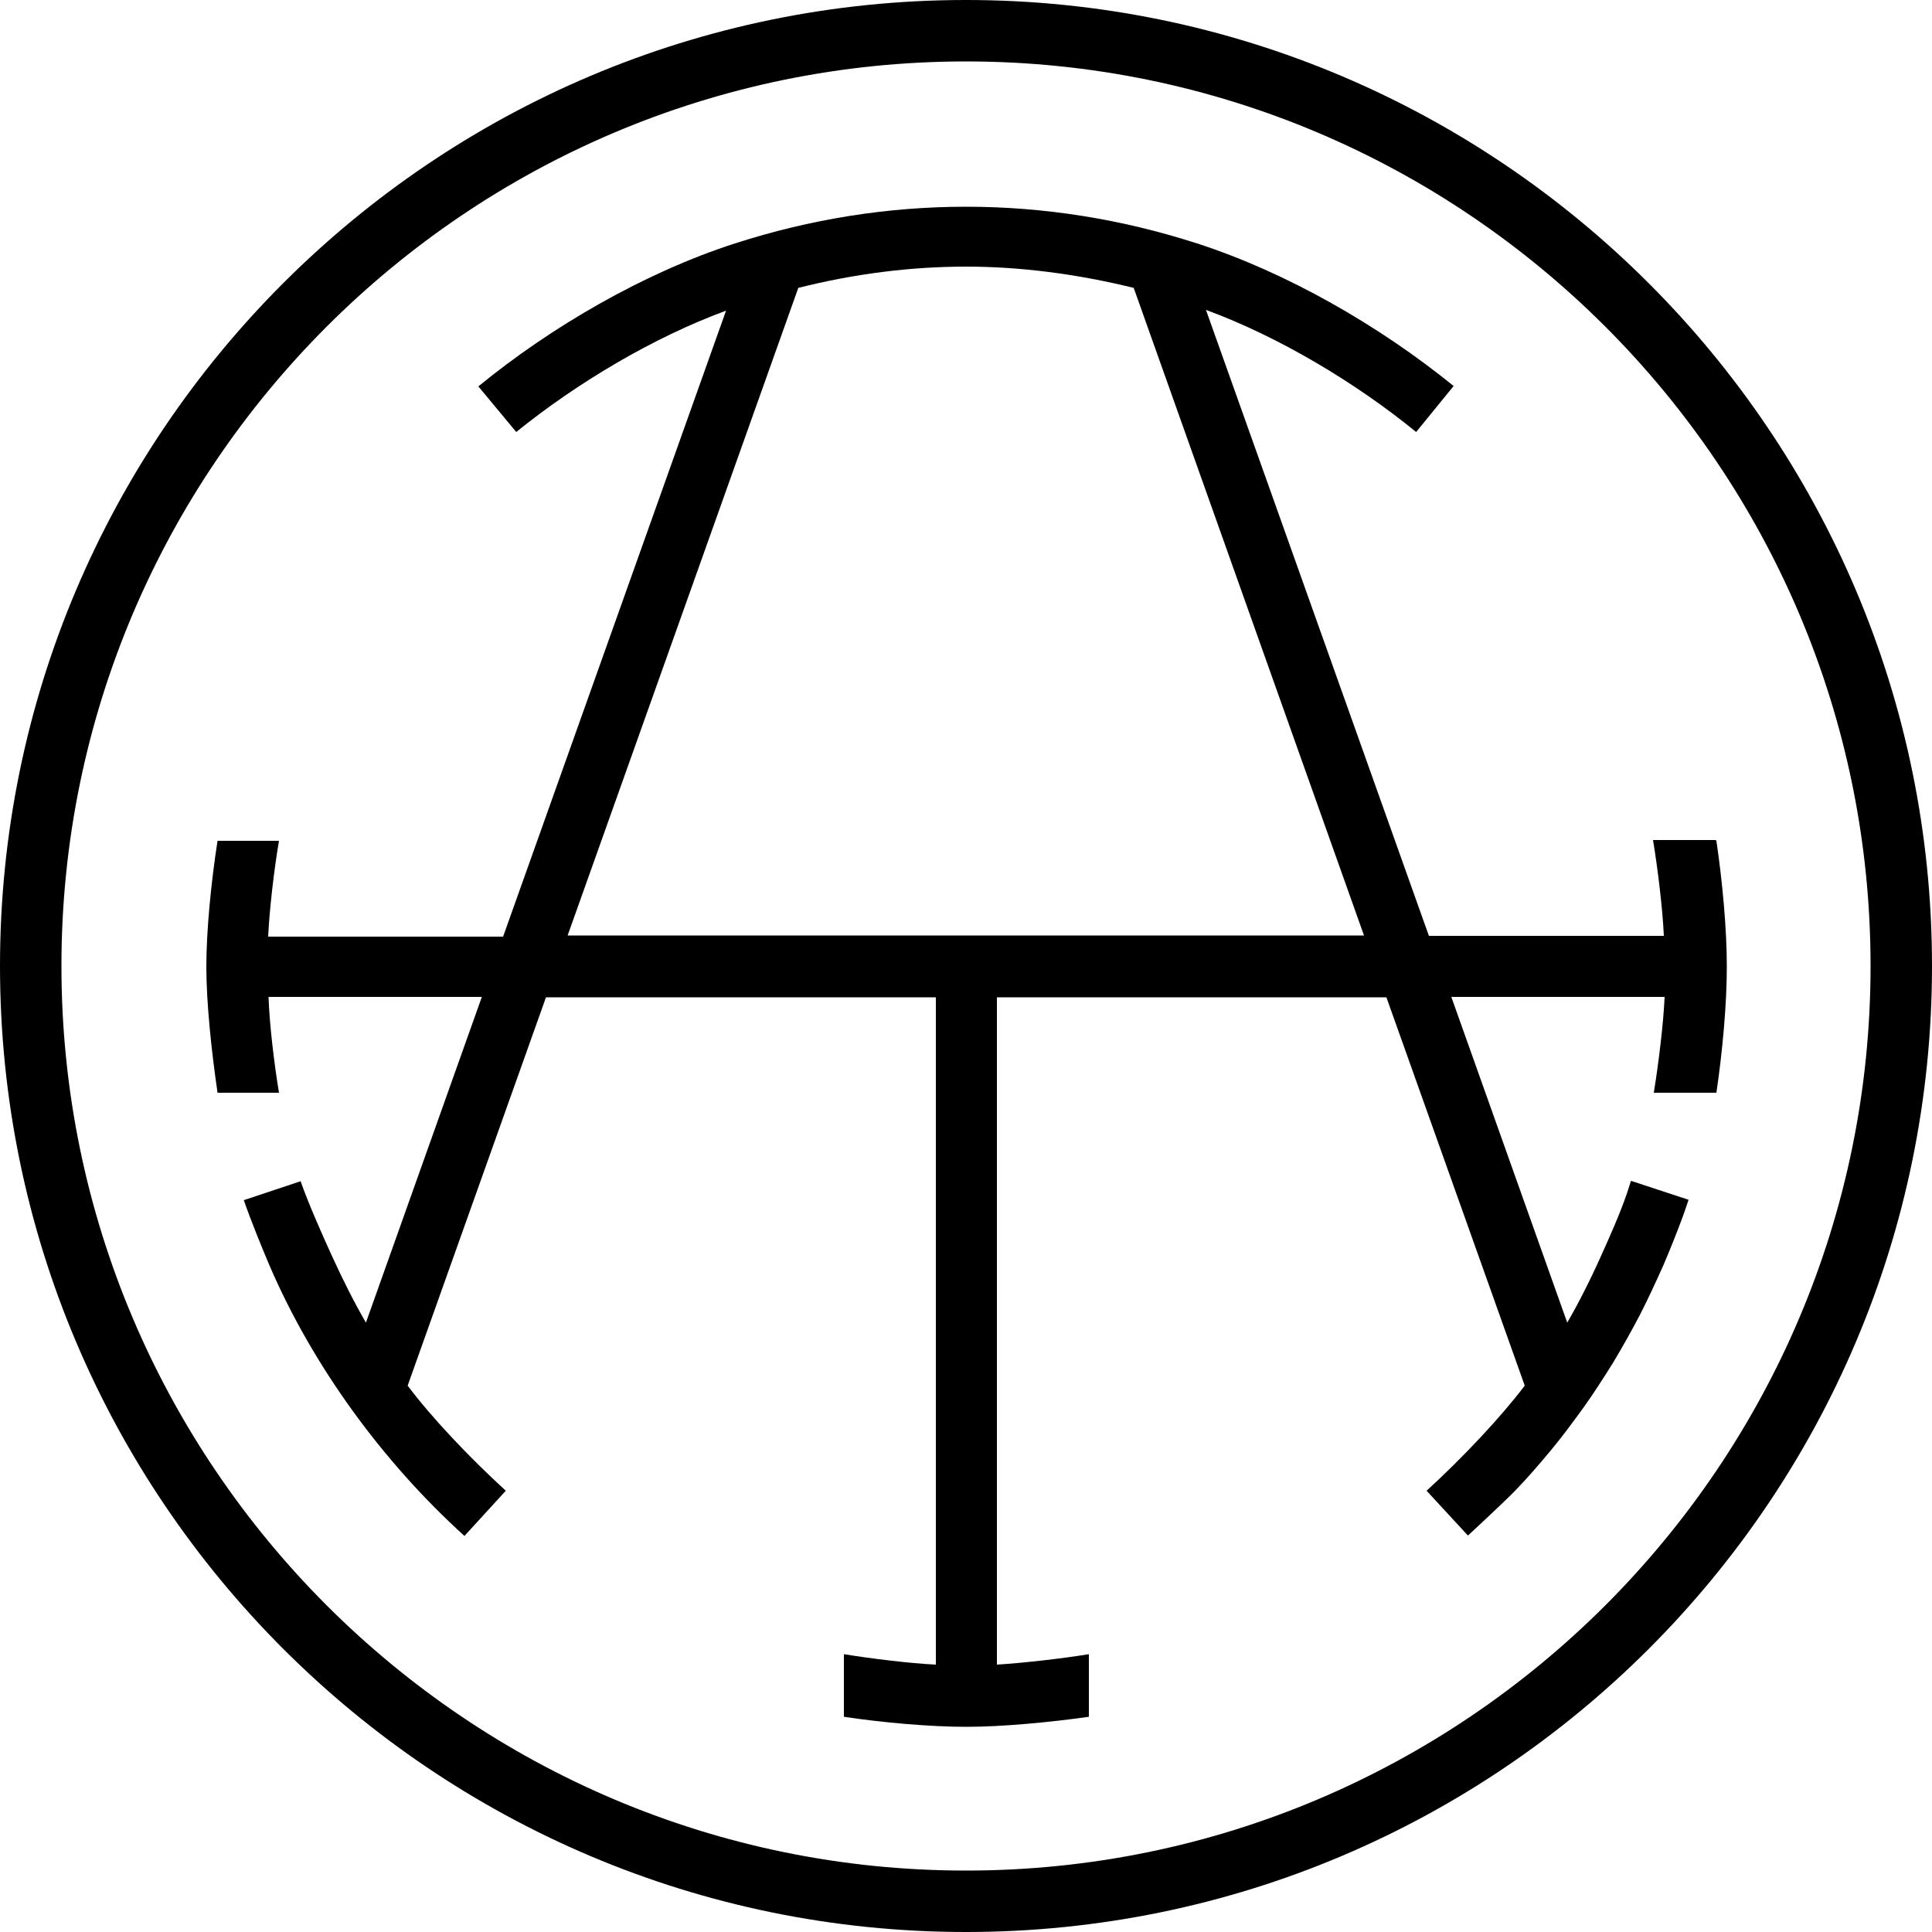
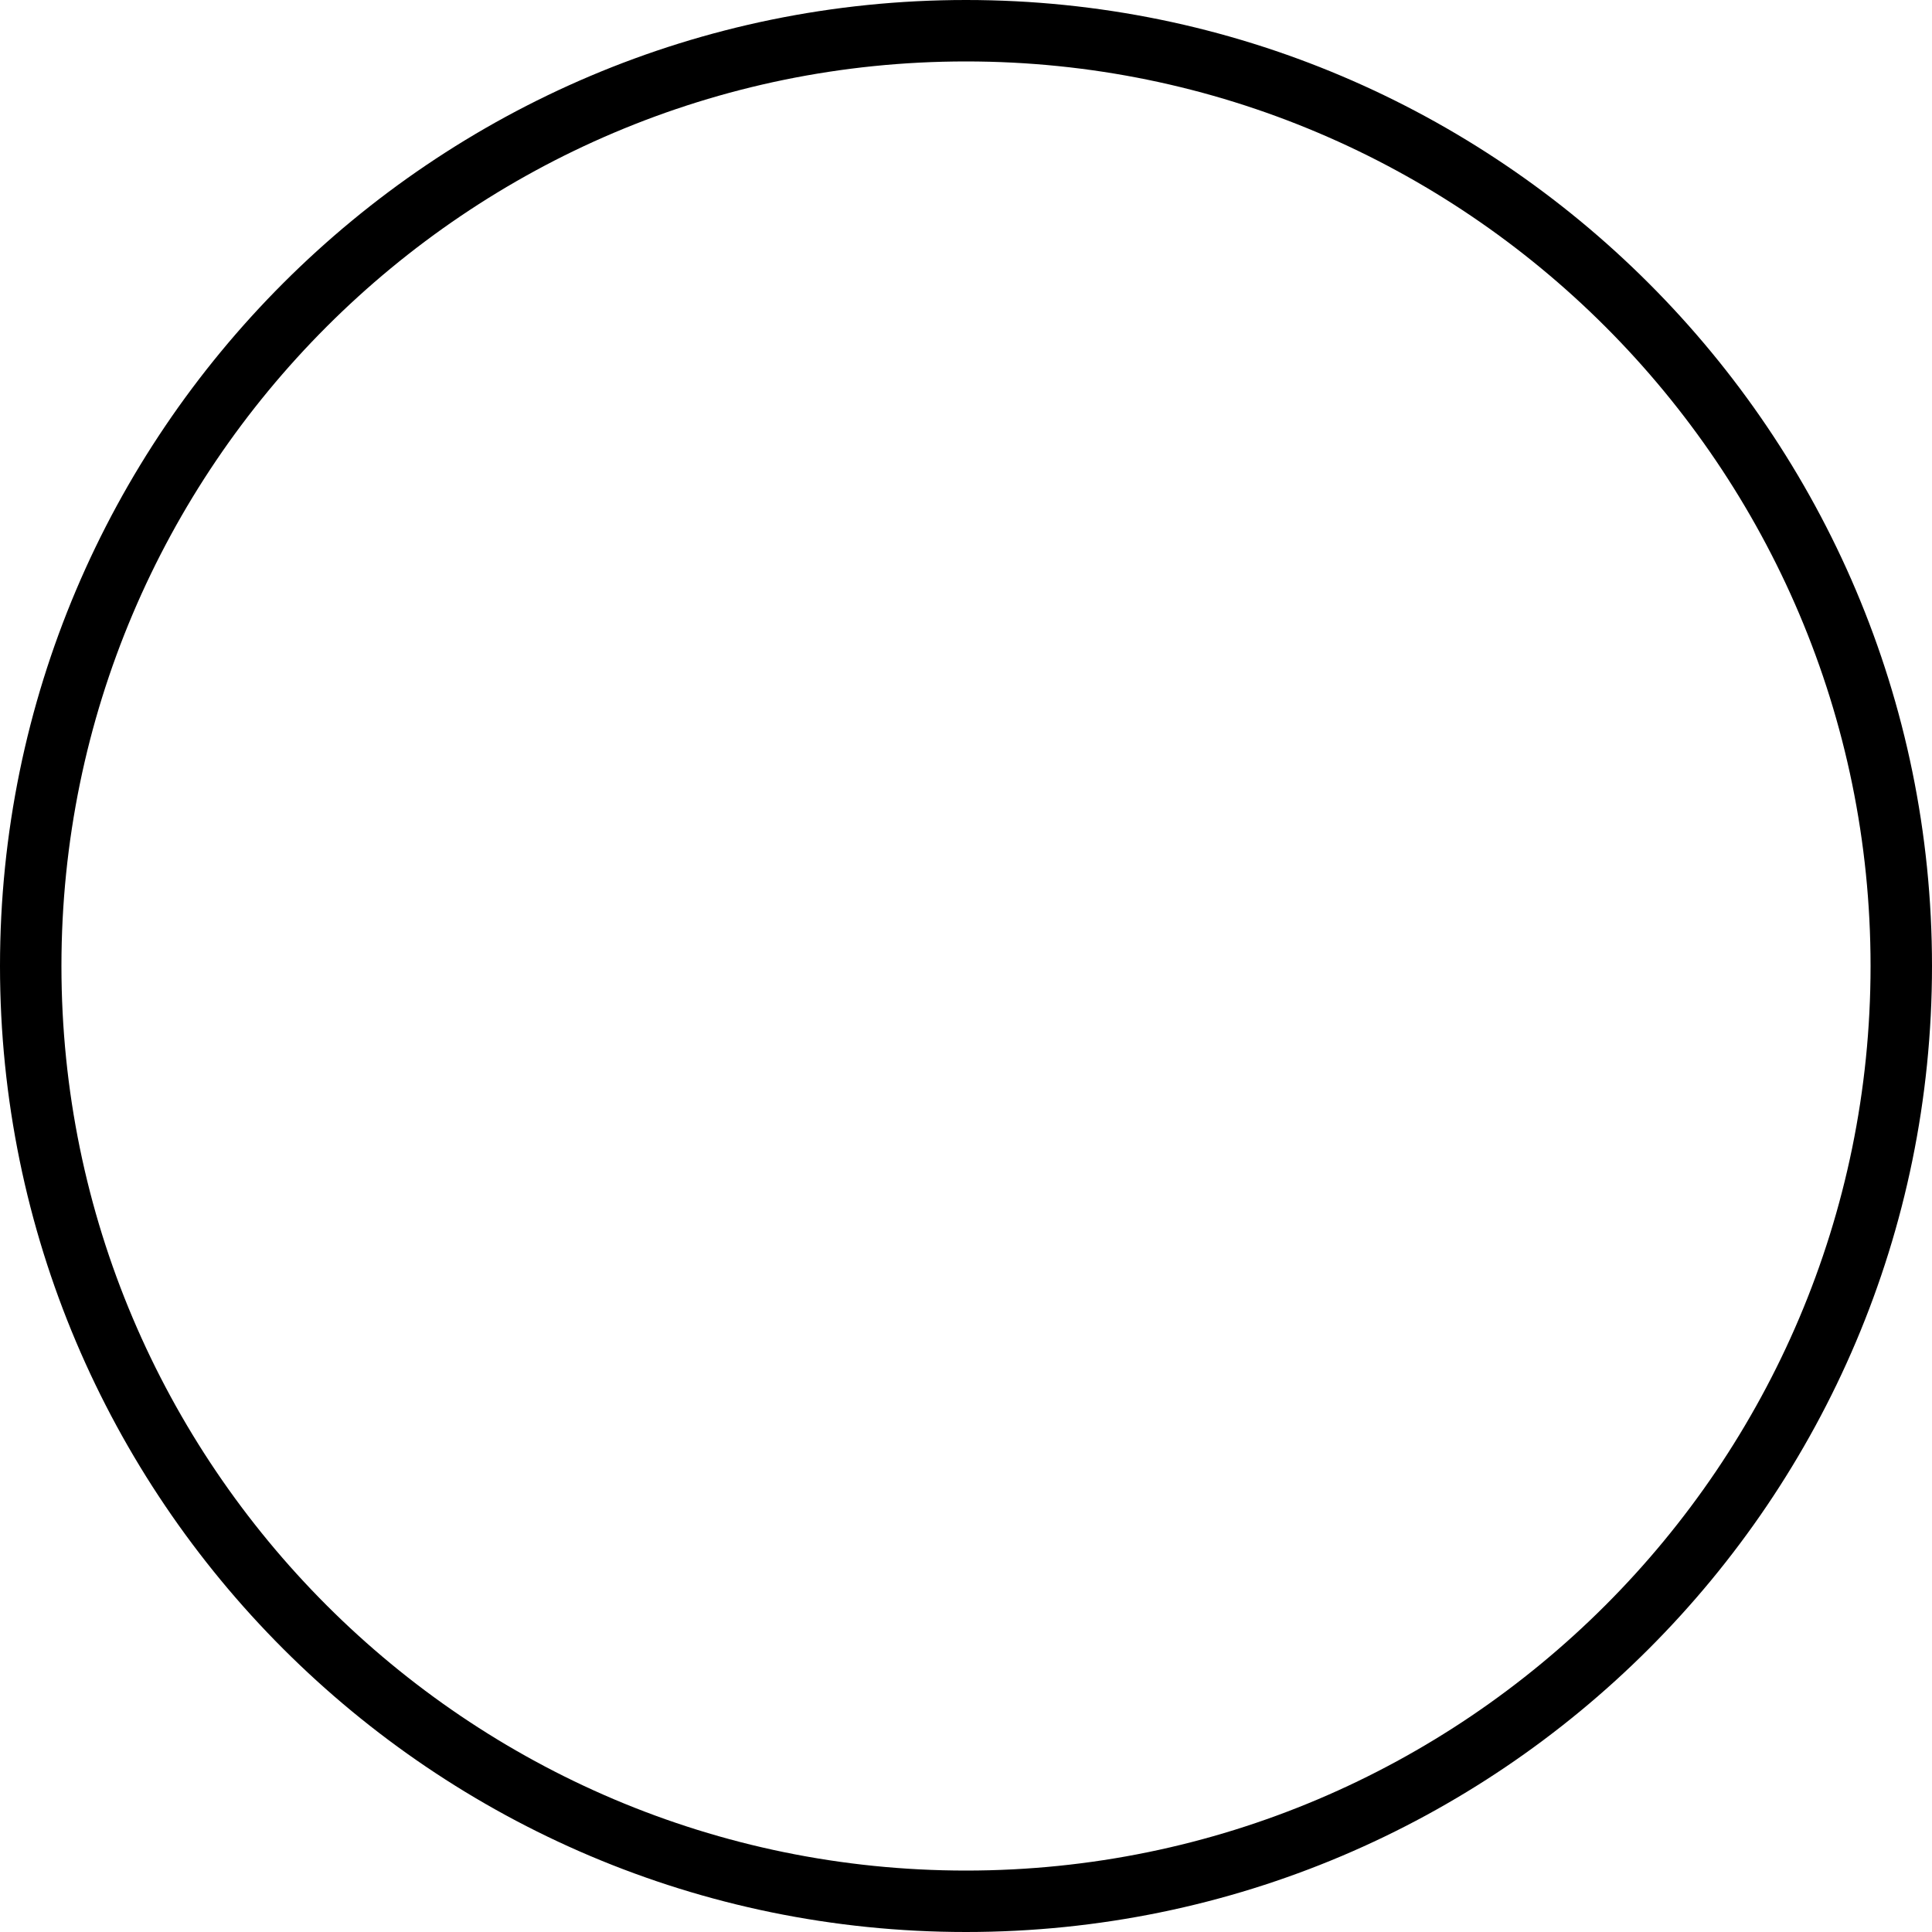
<svg xmlns="http://www.w3.org/2000/svg" id="Layer_1" viewBox="0 0 50 50">
  <defs>
    
      .cls-1 {
        fill: #2b2b8d;
      }
    
  </defs>
-   <path class="cls-1" d="M44.4,21.74h-1.62c.12.72.25,1.79.28,2.48h-6.08l-5.77-16.2c1.88.69,3.87,1.88,5.44,3.16l.97-1.19c-1.92-1.56-4.32-2.94-6.64-3.69-1.95-.63-3.96-.95-5.98-.95s-4.03.32-5.98.95c-2.33.75-4.75,2.15-6.64,3.7l.98,1.18c1.57-1.27,3.55-2.45,5.43-3.14l-5.77,16.2h-6.08c.03-.67.15-1.72.28-2.48h-1.59c-.17,1.09-.29,2.34-.29,3.26s.13,2.17.29,3.26h1.59c-.12-.72-.25-1.79-.27-2.48h5.52l-3,8.43c-.3-.52-.59-1.09-.89-1.75-.23-.5-.61-1.36-.8-1.91l-1.47.49c.17.5.49,1.28.66,1.68,1.12,2.61,2.94,5.1,5.05,7.01l1.07-1.17c-.93-.85-1.91-1.88-2.54-2.72l3.58-10.05h10.09v17.27c-.66-.03-1.71-.16-2.38-.27v1.62c.99.15,2.23.26,3.17.26s2.18-.12,3.17-.26v-1.62c-.67.11-1.71.23-2.38.27v-17.27h10.08l3.58,10.05c-.63.83-1.61,1.87-2.54,2.72l1.07,1.16s.9-.83,1.23-1.17c.32-.33.62-.68.92-1.04.29-.35.57-.73.84-1.1.27-.38.52-.77.77-1.17.24-.4.47-.81.69-1.23.2-.39.4-.82.61-1.29.18-.42.35-.85.51-1.28.03-.09.06-.17.09-.26l.05-.15-1.49-.49-.1.31c-.2.58-.45,1.13-.66,1.6-.3.67-.59,1.24-.89,1.76l-3-8.43h5.52c-.03.69-.16,1.75-.28,2.48h1.62c.16-1.08.27-2.3.27-3.26s-.11-2.18-.27-3.26ZM25,6.9c1.41,0,2.87.19,4.34.55l5.96,16.76H14.69l5.97-16.76c1.47-.37,2.93-.55,4.34-.55Z" />
  <path class="cls-1" d="M25,0C11.21,0,0,11.21,0,25s11.21,25,25,25,25-11.21,25-25S38.78,0,25,0ZM25,48.41c-12.91,0-23.41-10.5-23.41-23.41S12.09,1.59,25,1.59s23.41,10.5,23.41,23.41-10.5,23.41-23.41,23.41Z" />
</svg>